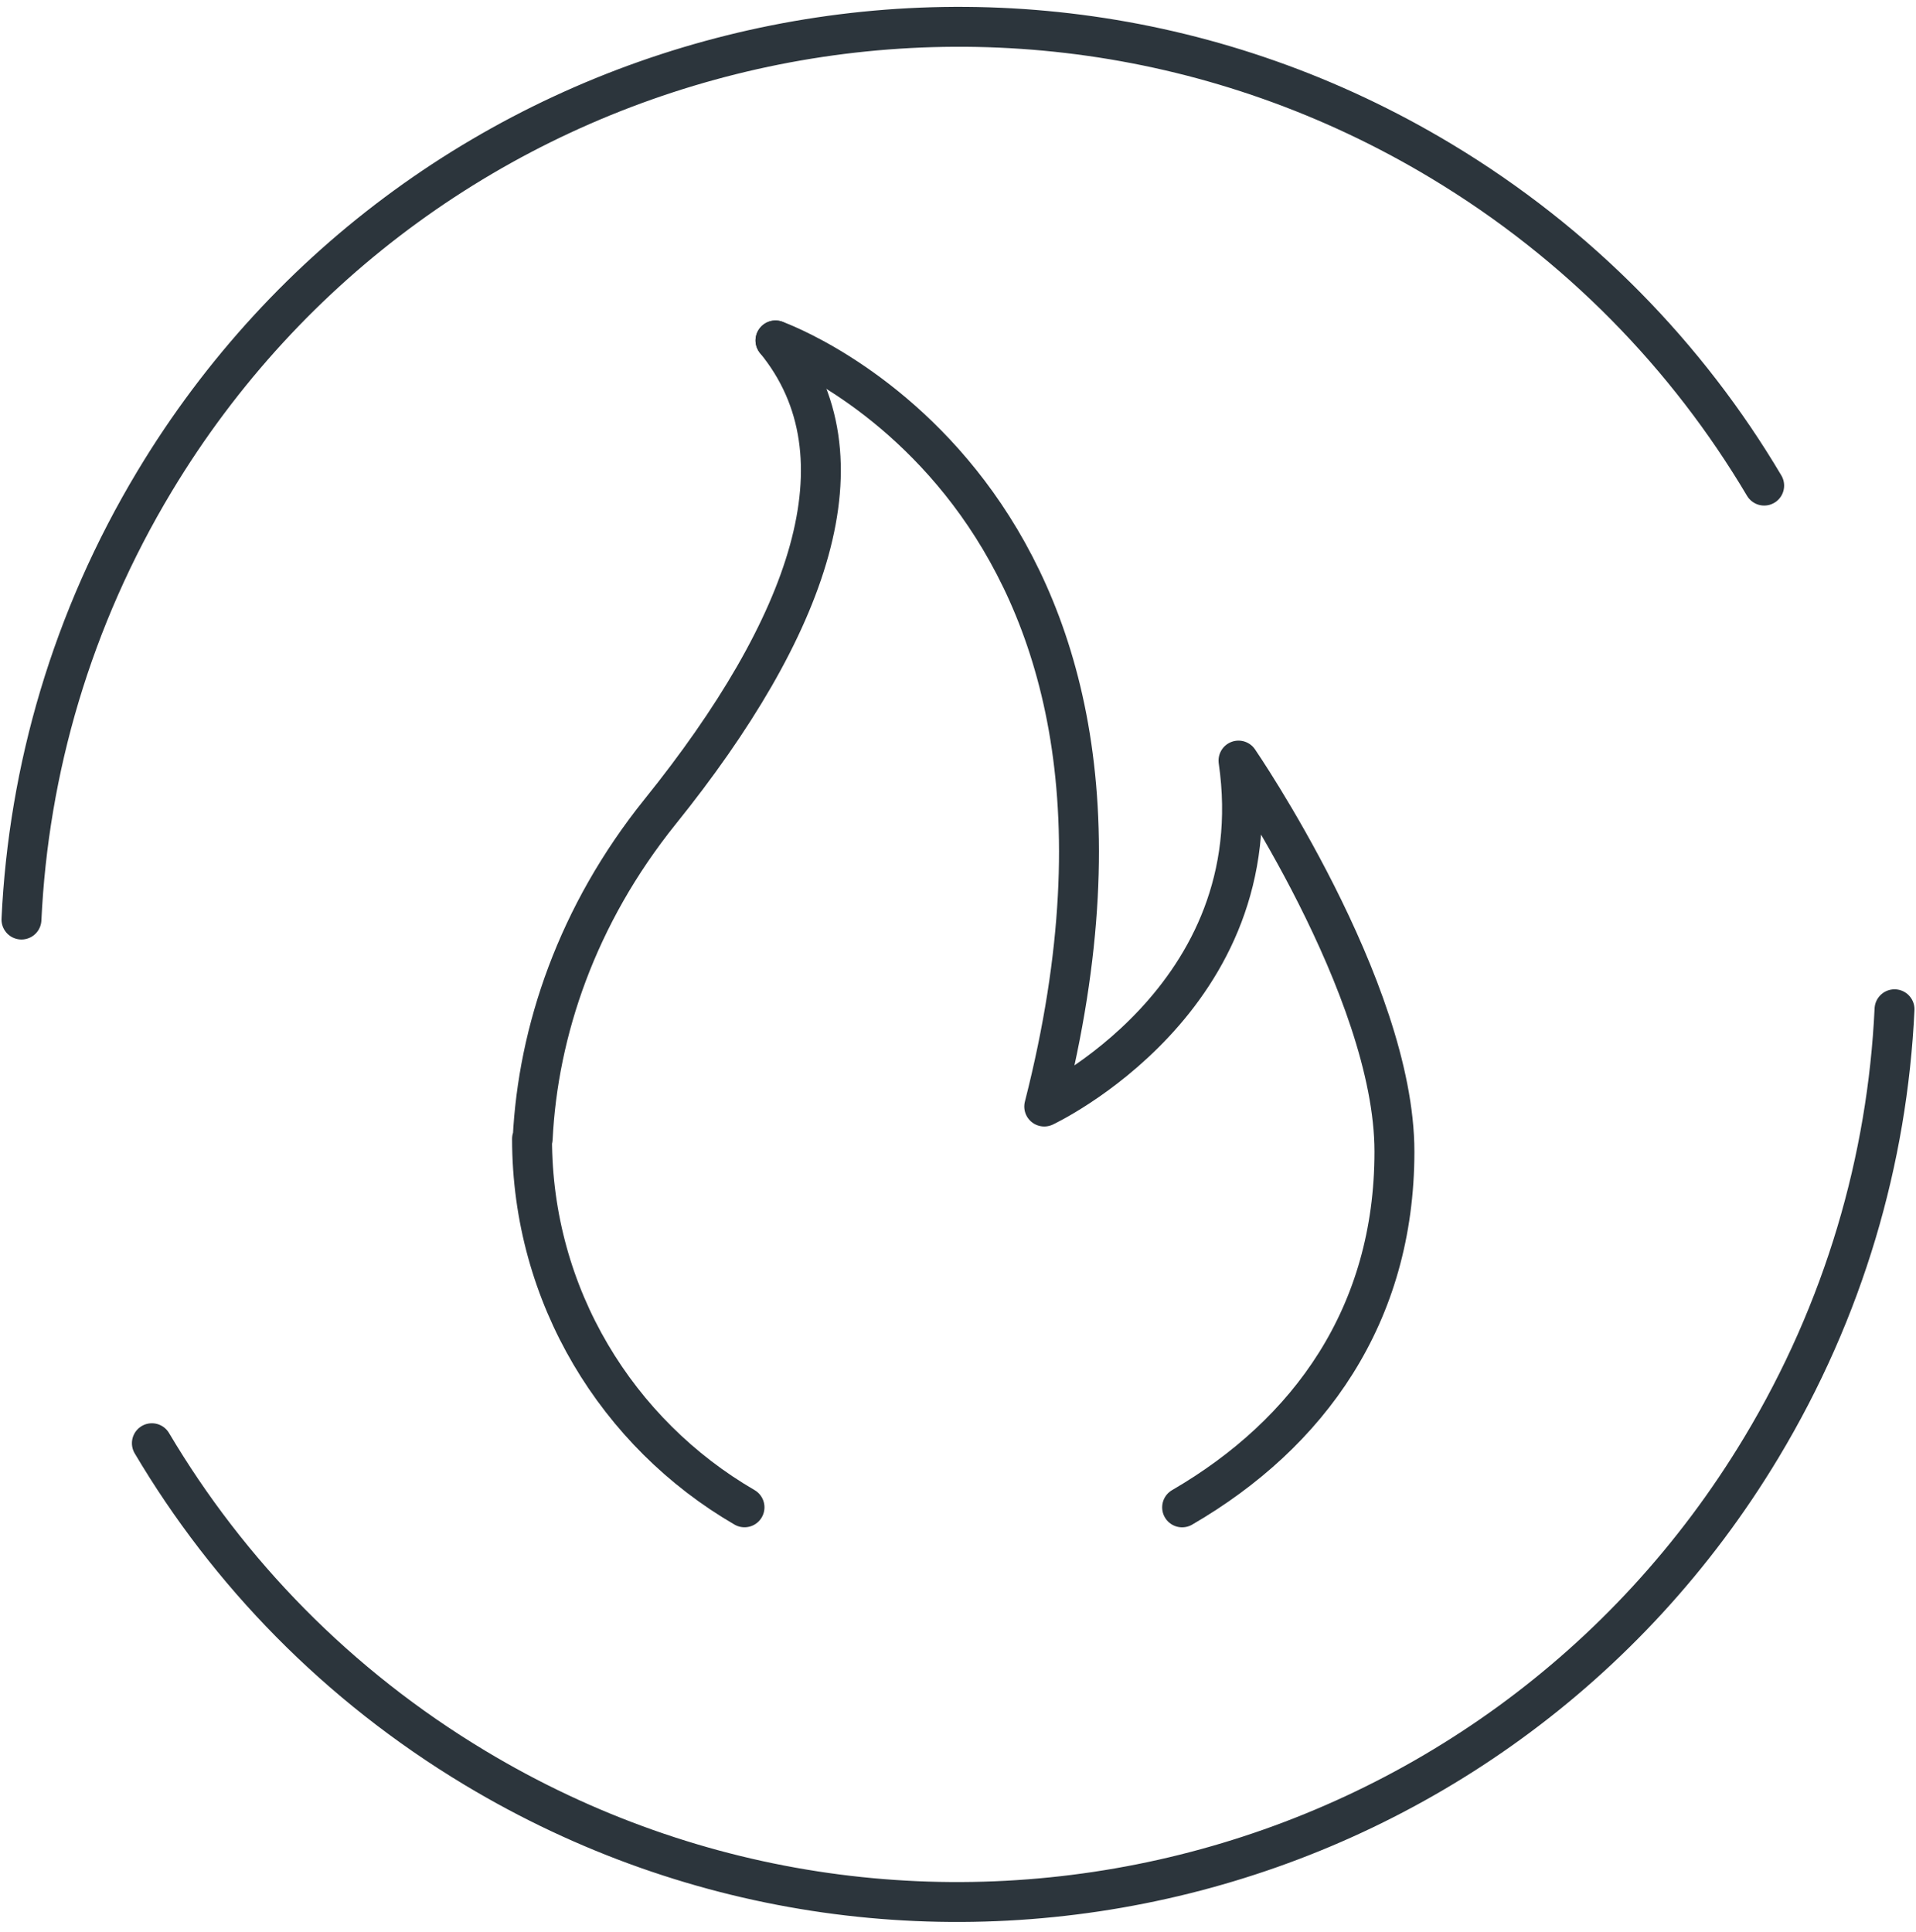
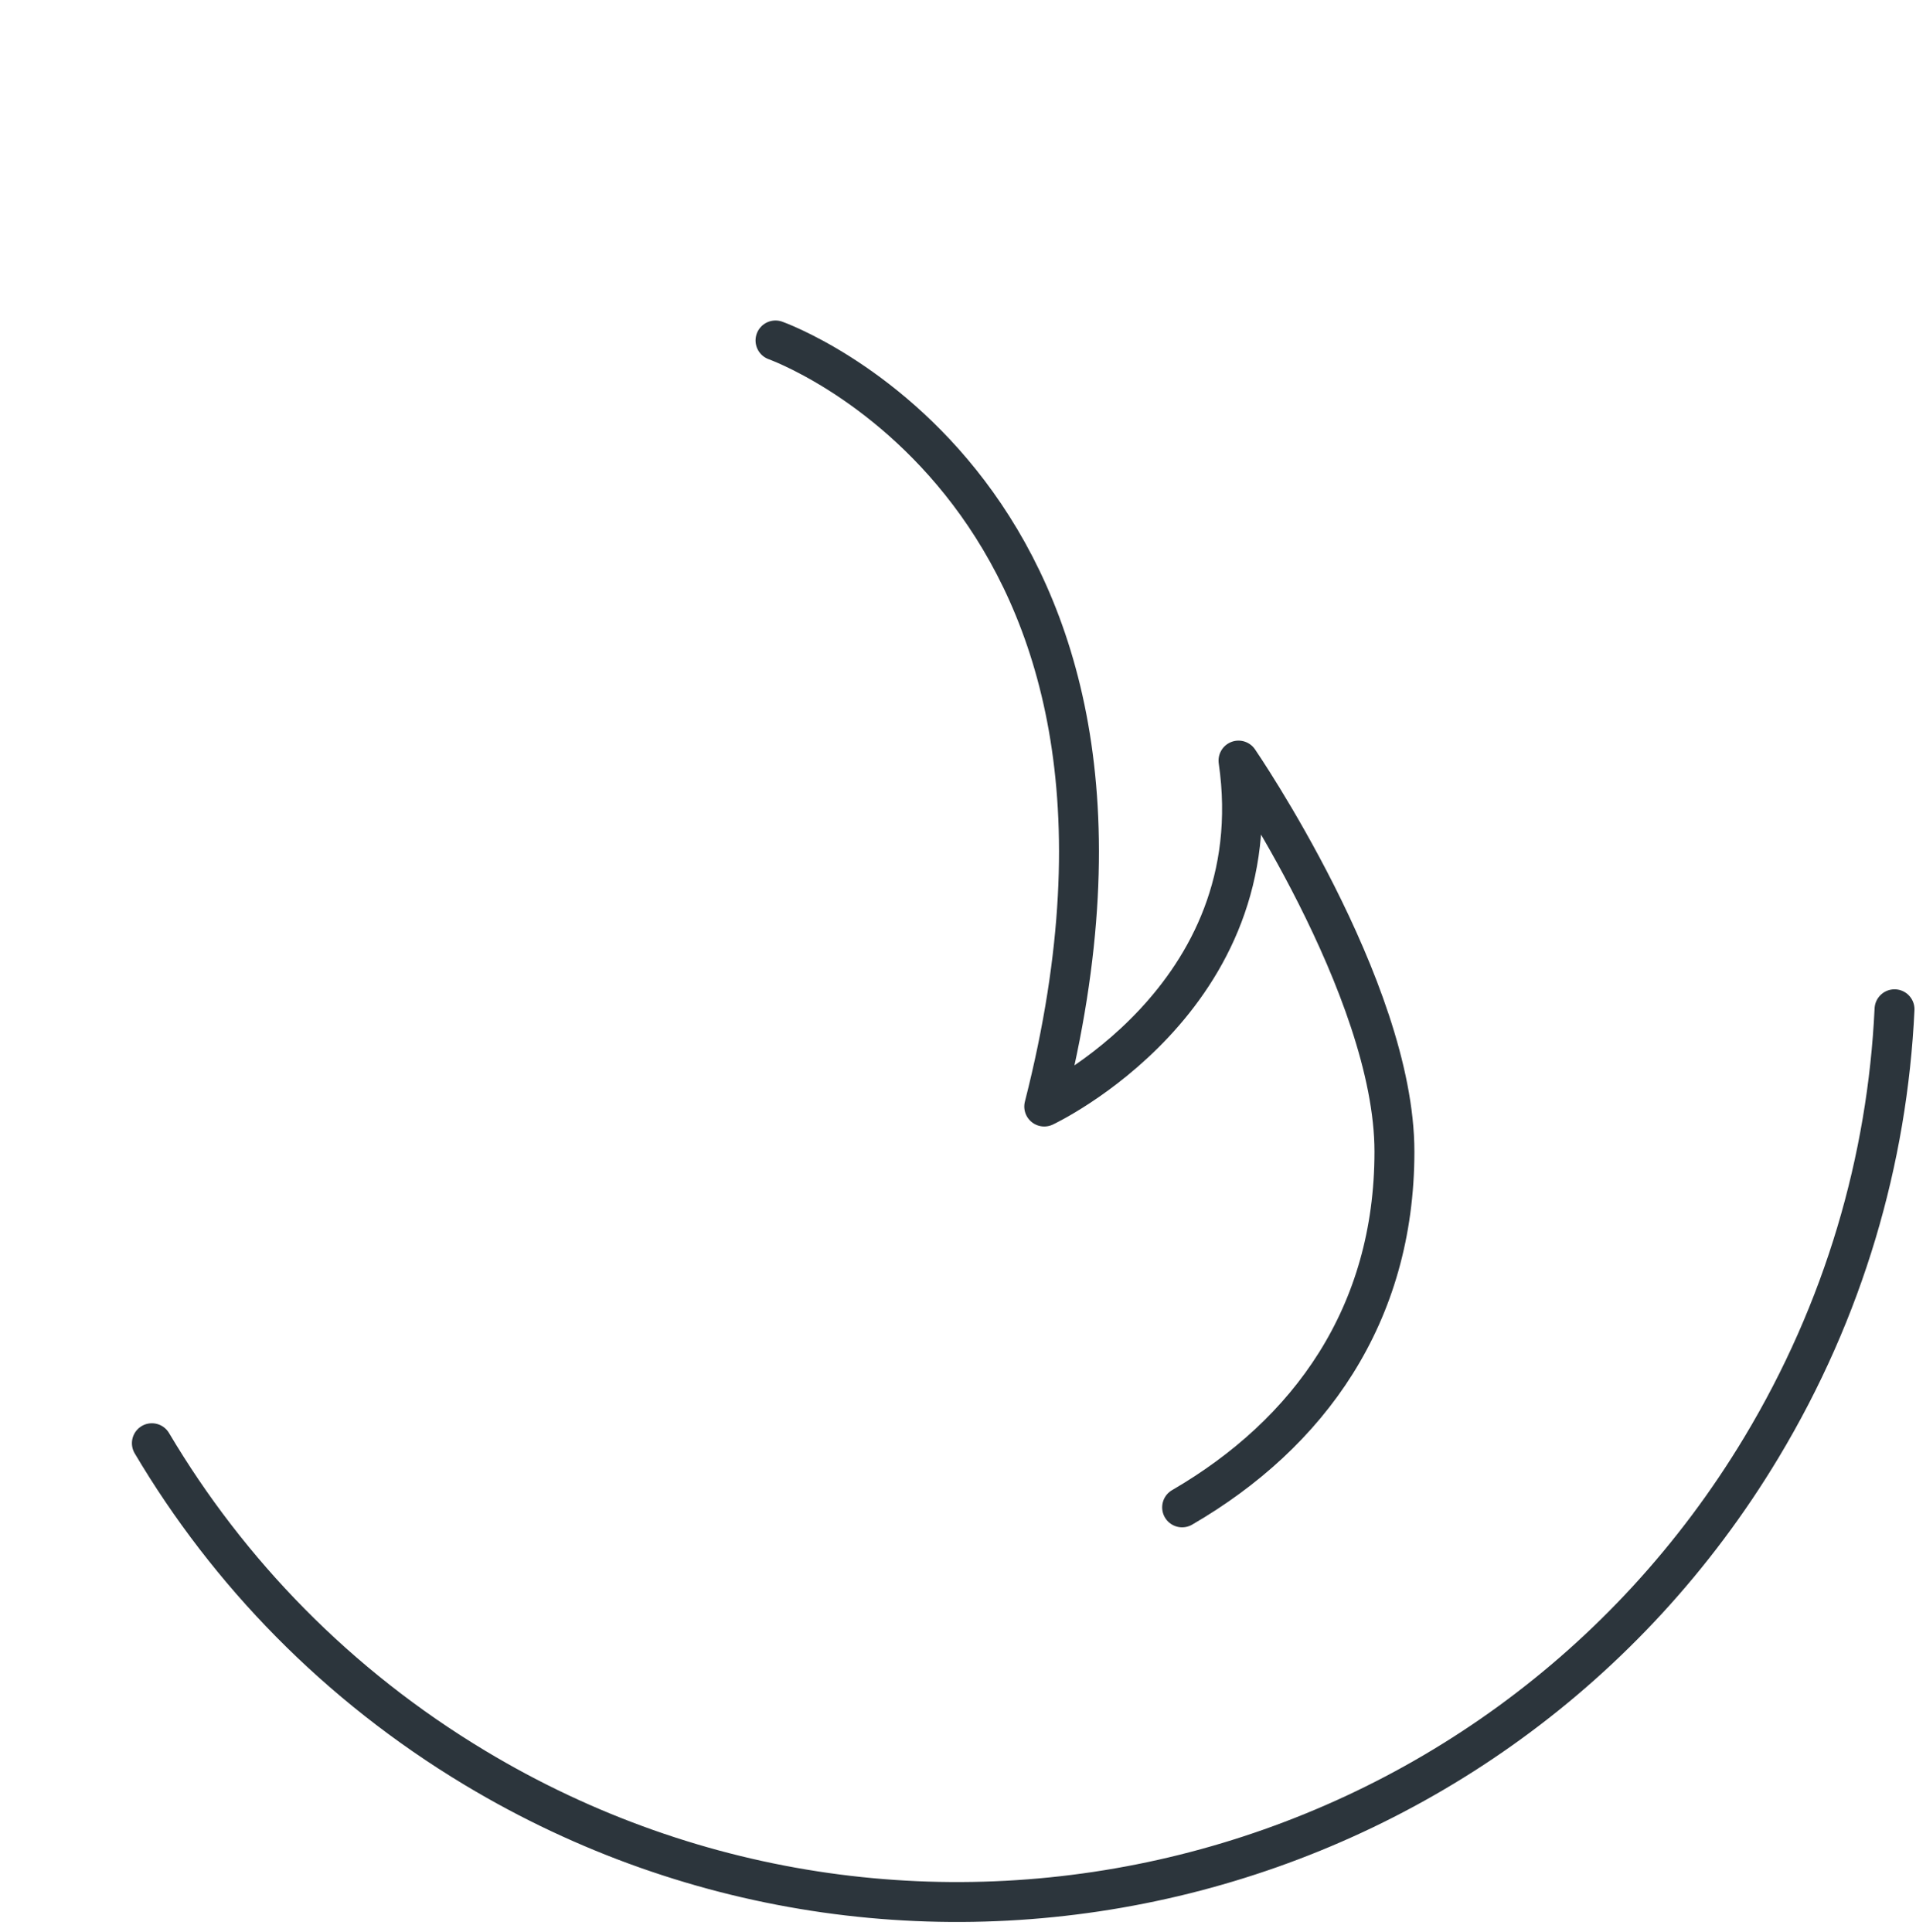
<svg xmlns="http://www.w3.org/2000/svg" width="120" height="121" viewBox="0 0 120 121" fill="none">
-   <path d="M48.569 21.324C54.534 28.61 50.631 39.301 41.349 50.833C36.142 57.305 33.694 64.587 33.362 71.326H33.322C33.322 81.184 38.675 89.791 46.629 94.409" stroke="#2C353C" stroke-width="2.5" stroke-linecap="round" stroke-linejoin="round" />
  <path d="M48.57 21.324C48.57 21.324 75.233 30.758 65.401 69.307C65.401 69.307 79.732 62.591 77.568 47.638C77.568 47.638 87.334 61.893 87.334 72.13C87.334 82.367 81.992 89.791 74.037 94.412" stroke="#2C353C" stroke-width="2.5" stroke-linecap="round" stroke-linejoin="round" />
  <path d="M9.512 90.394C14.307 98.486 21.119 105.538 29.745 110.726C57.537 127.435 93.61 118.453 110.319 90.66C115.507 82.034 118.214 72.611 118.655 63.214" stroke="#2C353C" stroke-width="2.5" stroke-linecap="round" stroke-linejoin="round" />
-   <path d="M110.491 30.415C105.695 22.326 98.884 15.271 90.257 10.083C62.465 -6.626 26.389 2.359 9.68 30.148C4.493 38.774 1.785 48.198 1.344 57.595" stroke="#2C353C" stroke-width="2.5" stroke-linecap="round" stroke-linejoin="round" />
</svg>